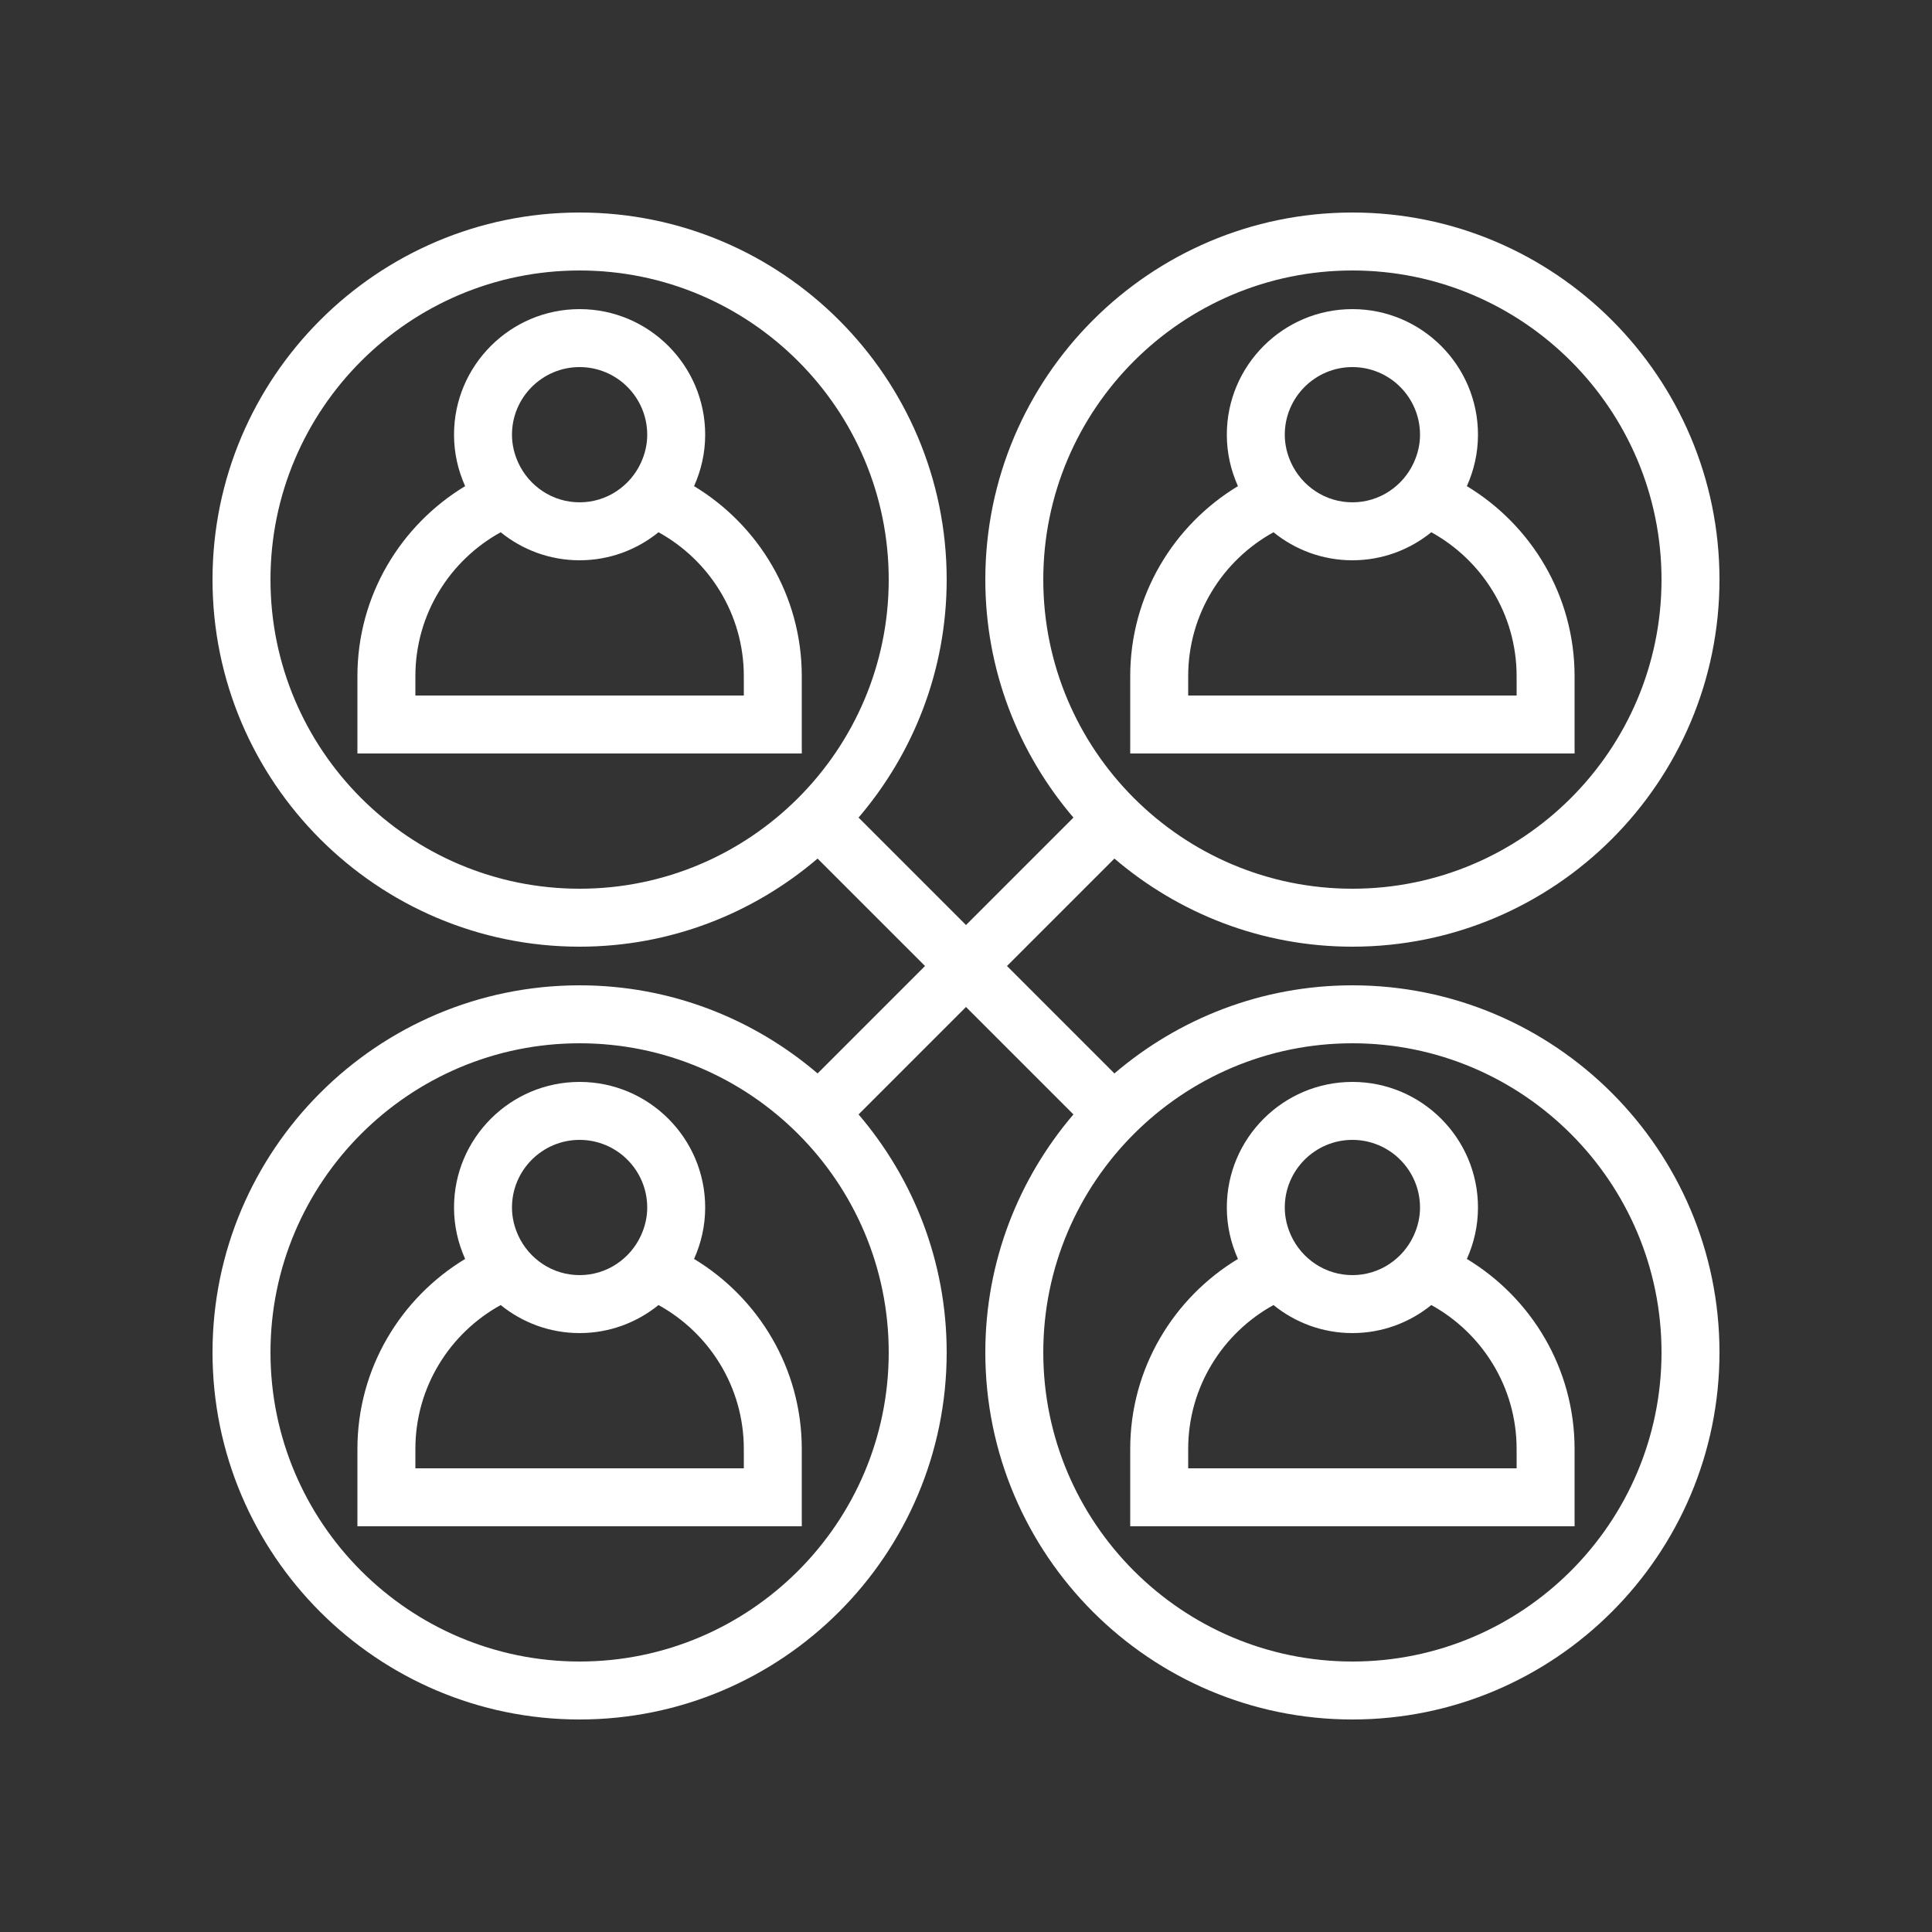
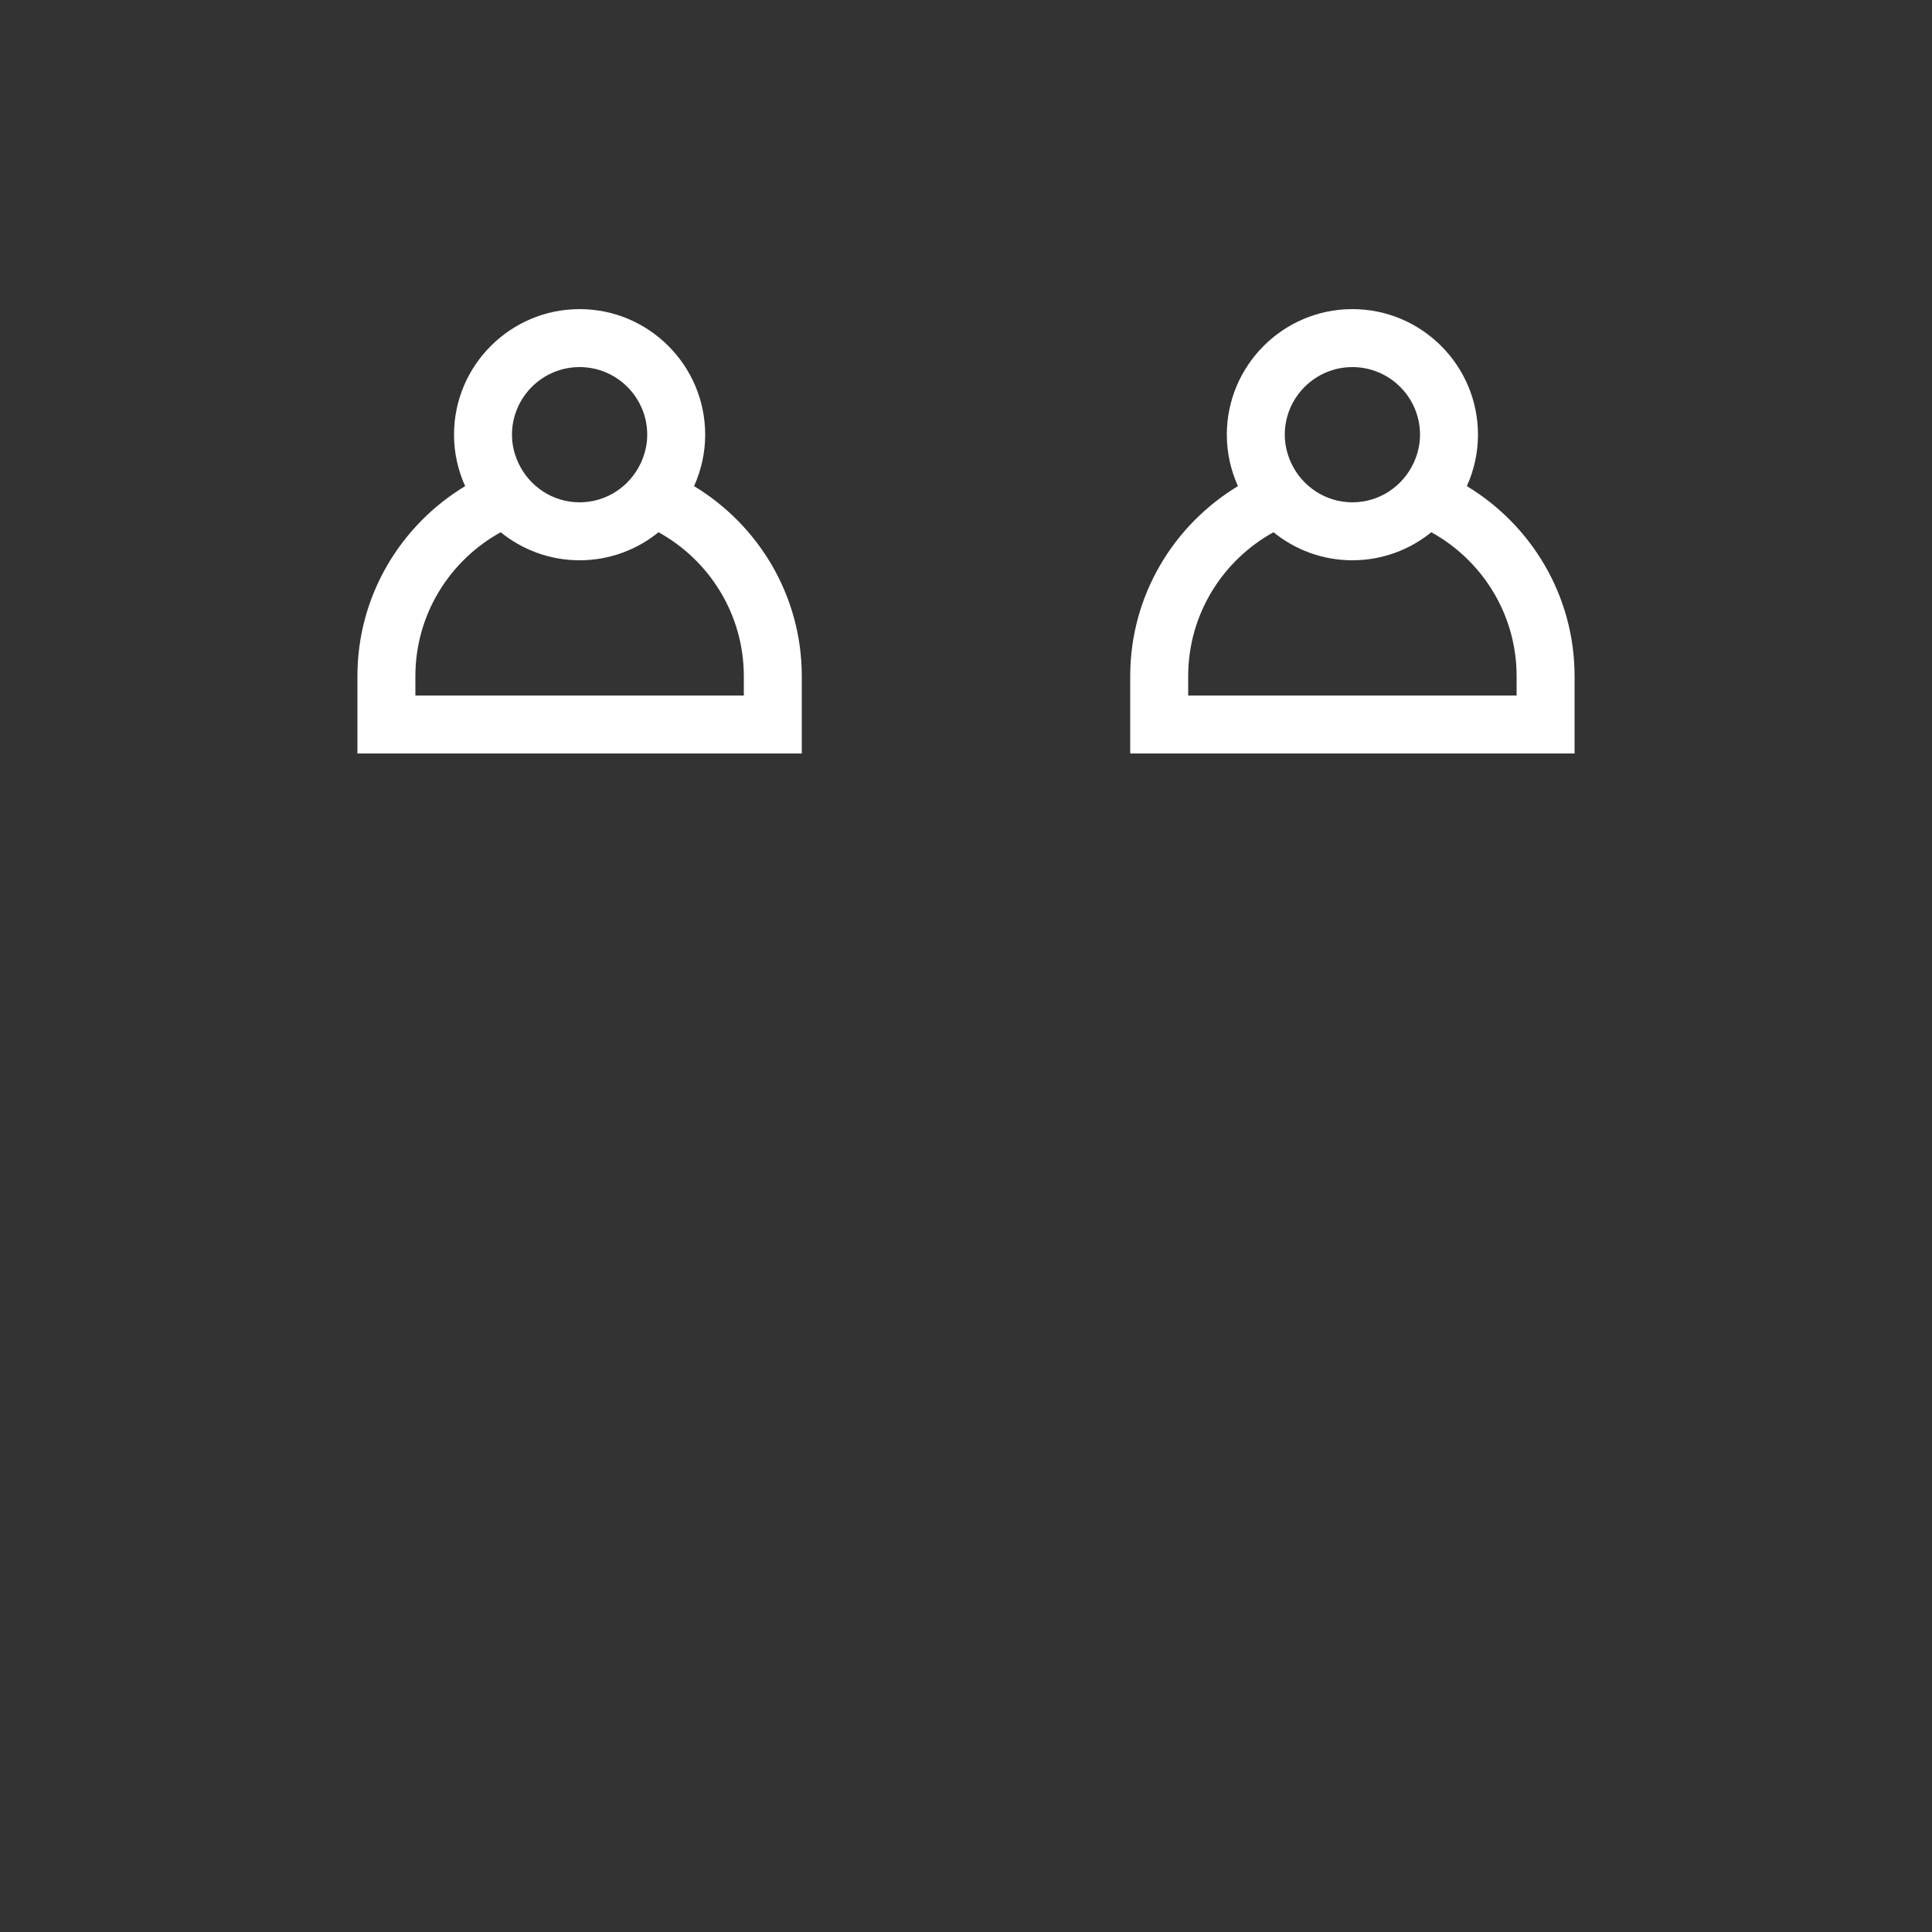
<svg xmlns="http://www.w3.org/2000/svg" height="100px" width="100px" fill="#ffffff" version="1.1" x="0px" y="0px" viewBox="0 0 100 100" xml:space="preserve">
  <rect x="0" y="0" width="100" height="100" fill="#333333" stroke="none" />
-   <path d="M35.924,65.162C36.291,64.348,36.5,63.449,36.5,62.5c0-3.584-2.916-6.5-6.5-6.5  s-6.5,2.916-6.5,6.5c0,0.949,0.209,1.848,0.576,2.662C20.742,67.177,18.5,70.827,18.5,75v4h23  v-4C41.5,70.827,39.258,67.177,35.924,65.162z M30,59c1.93,0,3.5,1.57,3.5,3.5  c0,0.521-0.122,1.011-0.327,1.455C32.619,65.158,31.409,66,30,66  s-2.619-0.842-3.173-2.045C26.622,63.511,26.5,63.021,26.5,62.5C26.5,60.57,28.07,59,30,59z   M38.5,76h-17v-1c0-3.207,1.787-6.003,4.416-7.451C27.033,68.455,28.453,69,30,69  s2.967-0.545,4.084-1.451C36.713,68.997,38.5,71.793,38.5,75V76z" />
  <path d="M35.924,25.162C36.291,24.348,36.5,23.449,36.5,22.5c0-3.584-2.916-6.5-6.5-6.5  s-6.5,2.916-6.5,6.5c0,0.949,0.209,1.848,0.576,2.662C20.742,27.177,18.5,30.827,18.5,35v4h23  v-4C41.5,30.827,39.258,27.177,35.924,25.162z M30,19c1.93,0,3.5,1.57,3.5,3.5  c0,0.521-0.122,1.011-0.327,1.455C32.619,25.158,31.409,26,30,26  s-2.619-0.842-3.173-2.045C26.622,23.511,26.5,23.021,26.5,22.5C26.5,20.57,28.07,19,30,19z   M38.5,36h-17v-1c0-3.207,1.787-6.003,4.416-7.451C27.033,28.455,28.453,29,30,29  s2.967-0.545,4.084-1.451C36.713,28.997,38.5,31.793,38.5,35V36z" />
-   <path d="M70,49c10.477,0,19-8.523,19-19s-8.523-19-19-19s-19,8.523-19,19  c0,4.699,1.724,8.997,4.561,12.318L50,47.879l-5.561-5.561  C47.276,38.997,49,34.699,49,30c0-10.477-8.523-19-19-19s-19,8.523-19,19s8.523,19,19,19  c4.699,0,8.997-1.724,12.318-4.561L47.879,50l-5.561,5.561  C38.997,52.724,34.699,51,30,51c-10.477,0-19,8.523-19,19s8.523,19,19,19s19-8.523,19-19  c0-4.699-1.724-8.997-4.561-12.318L50,52.121l5.561,5.561  C52.724,61.003,51,65.301,51,70c0,10.477,8.523,19,19,19s19-8.523,19-19s-8.523-19-19-19  c-4.699,0-8.997,1.724-12.318,4.561L52.121,50l5.561-5.561  C61.003,47.276,65.301,49,70,49z M30,46c-8.822,0-16-7.178-16-16s7.178-16,16-16s16,7.178,16,16  S38.822,46,30,46z M46,70c0,8.822-7.178,16-16,16s-16-7.178-16-16s7.178-16,16-16S46,61.178,46,70z M70,54  c8.822,0,16,7.178,16,16s-7.178,16-16,16s-16-7.178-16-16S61.178,54,70,54z M54,30  c0-8.822,7.178-16,16-16s16,7.178,16,16s-7.178,16-16,16S54,38.822,54,30z" />
  <path d="M81.5,35c0-4.173-2.241-7.823-5.576-9.838C76.291,24.348,76.5,23.449,76.5,22.5  c0-3.584-2.916-6.5-6.5-6.5s-6.5,2.916-6.5,6.5c0,0.949,0.209,1.848,0.576,2.662  C60.742,27.177,58.5,30.827,58.5,35v4h23V35z M70,19c1.93,0,3.5,1.57,3.5,3.5  c0,0.521-0.122,1.011-0.327,1.455C72.619,25.158,71.409,26,70,26  c-1.409,0-2.619-0.842-3.173-2.045C66.622,23.511,66.5,23.021,66.5,22.5  C66.5,20.57,68.07,19,70,19z M78.5,36h-17v-1c0-3.207,1.787-6.003,4.416-7.451  C67.033,28.455,68.453,29,70,29s2.967-0.545,4.084-1.451C76.713,28.997,78.5,31.793,78.5,35  V36z" />
-   <path d="M81.5,79v-4c0-4.173-2.241-7.823-5.576-9.838C76.291,64.348,76.5,63.449,76.5,62.5  c0-3.584-2.916-6.5-6.5-6.5s-6.5,2.916-6.5,6.5c0,0.949,0.209,1.848,0.576,2.662  C60.742,67.177,58.5,70.827,58.5,75v4H81.5z M70,59c1.93,0,3.5,1.57,3.5,3.5  c0,0.521-0.122,1.011-0.327,1.455C72.619,65.158,71.409,66,70,66  c-1.409,0-2.619-0.842-3.173-2.045C66.622,63.511,66.5,63.021,66.5,62.5  C66.5,60.57,68.07,59,70,59z M61.5,75c0-3.207,1.787-6.003,4.416-7.451  C67.033,68.455,68.453,69,70,69s2.967-0.545,4.084-1.451C76.713,68.997,78.5,71.793,78.5,75  v1h-17V75z" />
</svg>